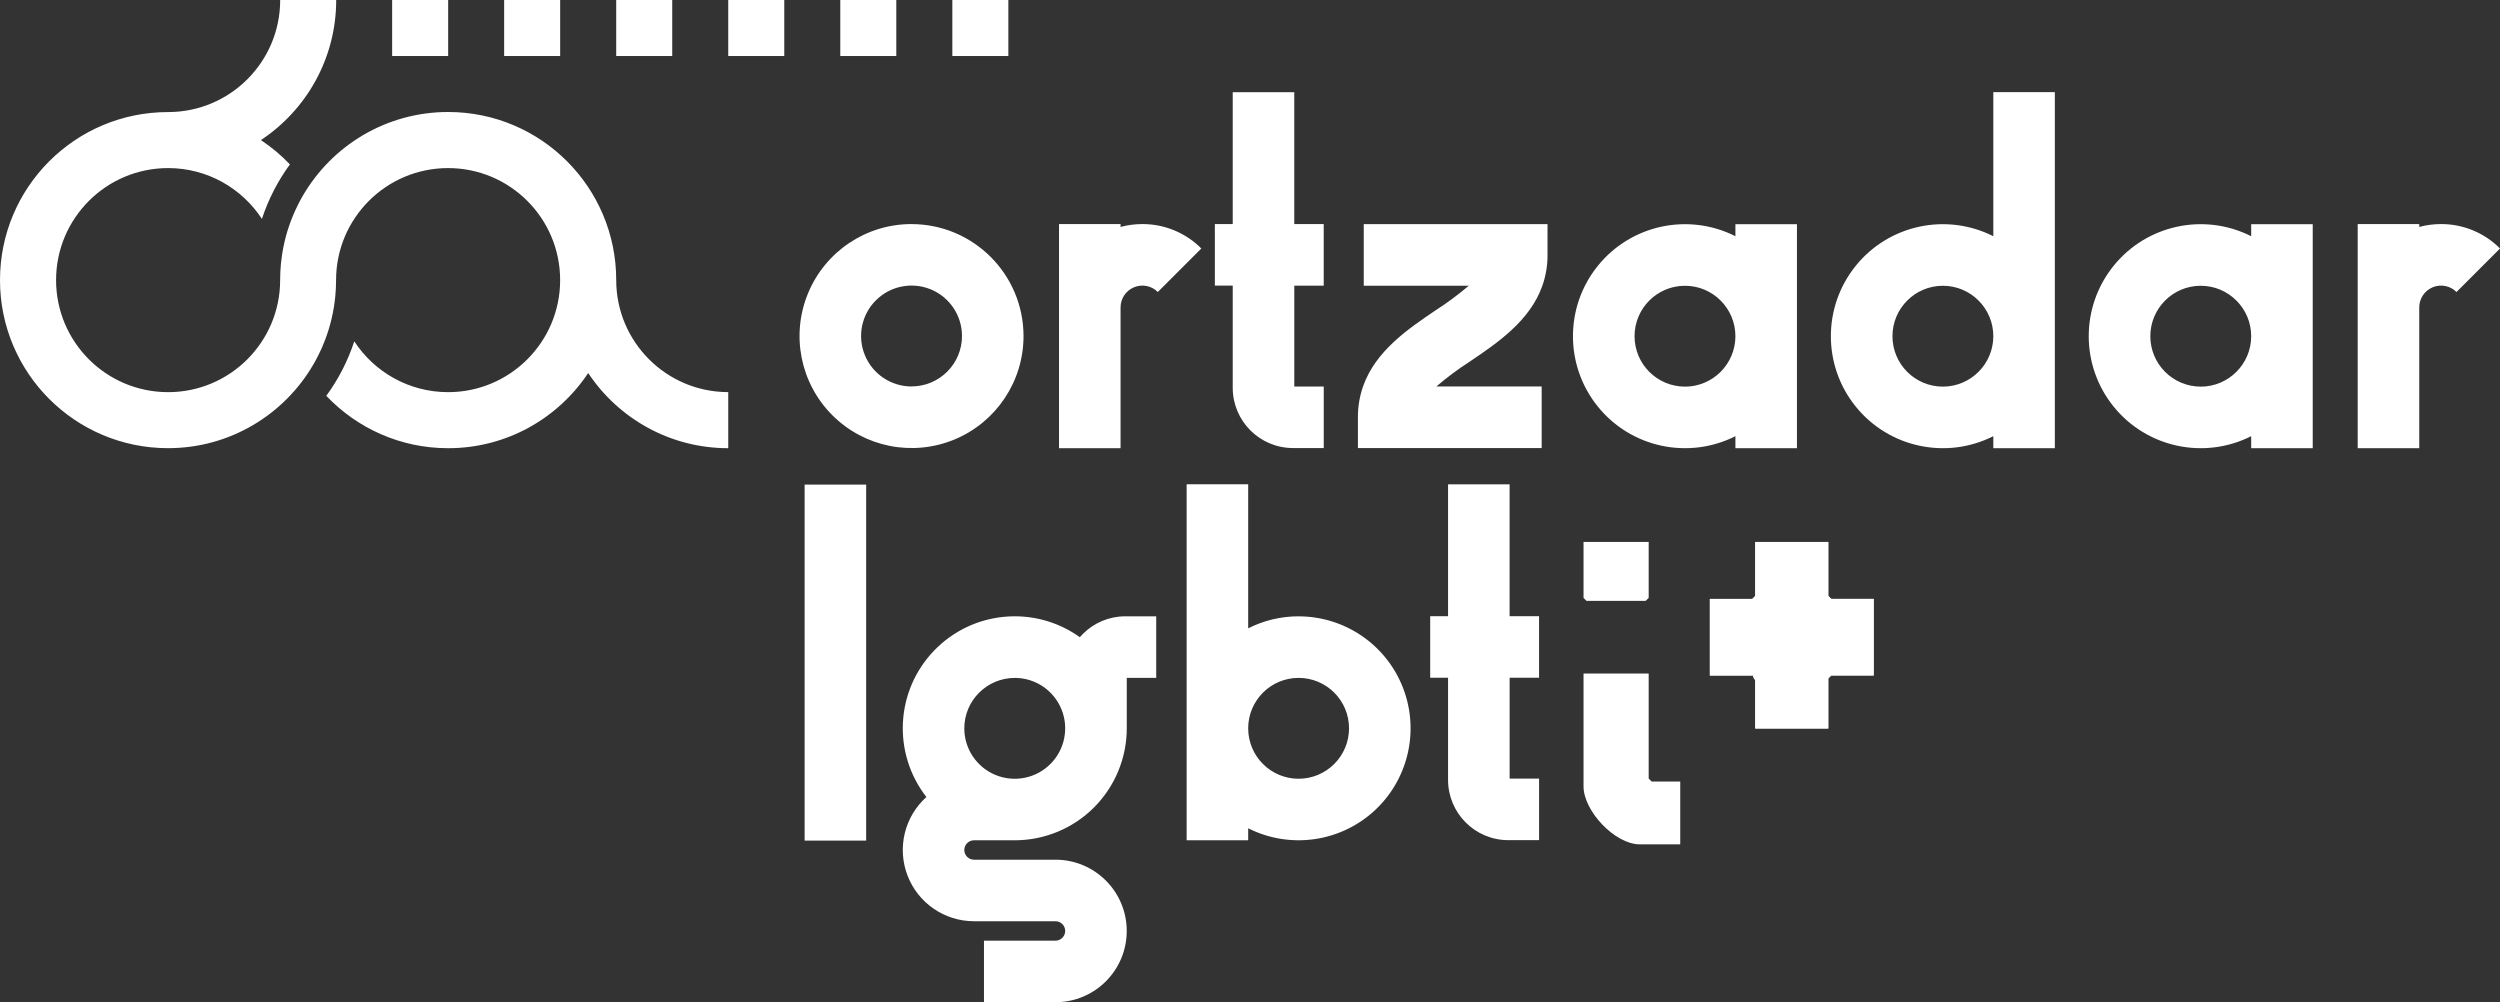
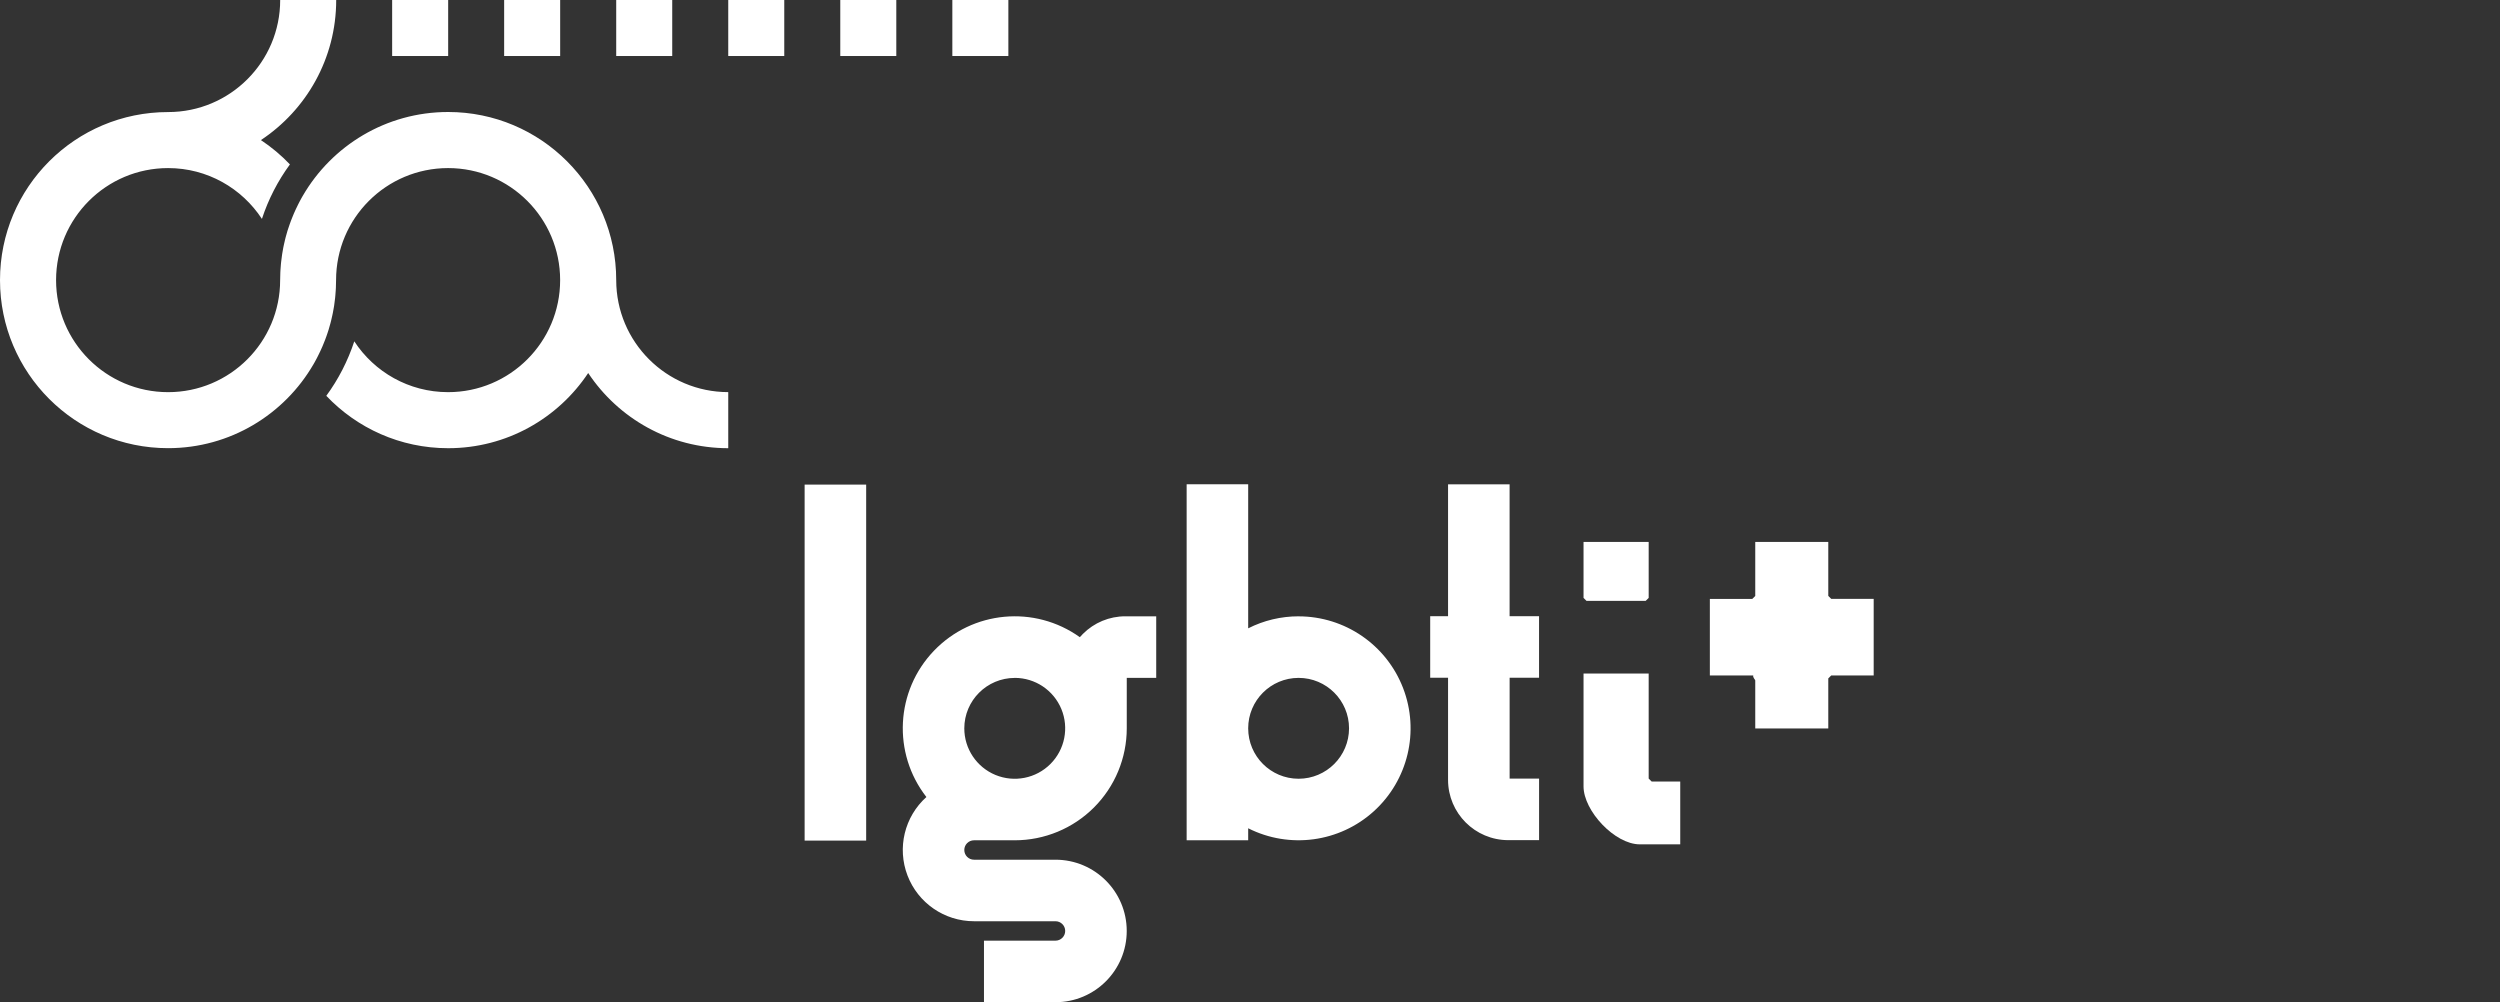
<svg xmlns="http://www.w3.org/2000/svg" id="b" width="769.86" height="308.62" viewBox="0 0 769.86 308.62">
  <rect x="0" y="0" width="769.86" height="308.62" fill="#333333" stroke="none" />
  <g id="c">
    <g id="d">
      <rect x="120.76" width="17.25" height="17.25" style="fill:#fff;" />
      <path d="M224.26,138v-17.25c-19.05,0-34.5-15.45-34.5-34.5,0-28.58-23.17-51.76-51.75-51.76-19.13,0-35.83,10.39-44.78,25.83-.13.23-.27.46-.4.7-.21.38-.42.76-.62,1.15-.14.26-.27.53-.4.79-.24.48-.48.97-.71,1.46-.22.47-.43.93-.63,1.4-.15.35-.29.7-.43,1.05-.14.34-.27.68-.41,1.03-.13.34-.26.69-.38,1.04-.15.41-.28.82-.42,1.23-.1.29-.2.58-.29.87-.2.66-.39,1.34-.57,2.01-.07.28-.14.57-.21.85-.12.48-.23.96-.33,1.44-.06.28-.12.56-.18.85-.12.6-.23,1.21-.32,1.82-.02.15-.05.3-.07.44-.11.75-.21,1.51-.29,2.27-.03.23-.04.47-.07.71-.05.58-.1,1.15-.13,1.73-.01.24-.03.48-.04.71-.04.79-.06,1.58-.06,2.38h0c0,19.06-15.45,34.51-34.5,34.51s-34.5-15.45-34.5-34.5,15.45-34.5,34.5-34.5c12.1,0,22.73,6.23,28.89,15.65,1.99-6.08,4.92-11.73,8.62-16.78-2.68-2.82-5.68-5.33-8.93-7.49C94.32,33.88,103.53,18.02,103.53.01h-17.25c0,19.06-15.45,34.5-34.5,34.5-28.61-.01-51.78,23.16-51.78,51.75s23.17,51.75,51.75,51.75c19.13,0,35.83-10.39,44.78-25.83.13-.23.27-.46.4-.7.21-.38.42-.76.62-1.15.14-.26.27-.53.4-.79.24-.48.48-.96.71-1.46.22-.46.43-.93.63-1.4.15-.35.29-.7.43-1.05.14-.34.28-.69.41-1.03.13-.34.26-.69.38-1.03.15-.41.28-.82.42-1.23.1-.29.19-.58.28-.87.21-.66.39-1.34.57-2.01l.21-.84c.12-.48.23-.96.33-1.44.06-.28.12-.56.18-.85.12-.6.23-1.21.33-1.82.02-.15.05-.29.07-.44.11-.75.21-1.51.29-2.27.02-.23.04-.47.07-.71.05-.58.1-1.15.13-1.73.01-.24.03-.48.04-.71.04-.79.06-1.58.06-2.38h0c0-19.07,15.45-34.51,34.5-34.51s34.5,15.45,34.5,34.5-15.45,34.5-34.5,34.5c-12.1,0-22.74-6.23-28.89-15.65-2,6.08-4.92,11.73-8.62,16.78,9.43,9.93,22.75,16.13,37.52,16.13,18.01,0,33.86-9.2,43.13-23.15,9.27,13.95,25.12,23.15,43.13,23.15" style="fill:#fff;" />
      <rect x="293.27" width="17.25" height="17.25" style="fill:#fff;" />
      <rect x="258.76" width="17.25" height="17.25" style="fill:#fff;" />
      <rect x="224.26" width="17.25" height="17.25" style="fill:#fff;" />
      <rect x="189.76" width="17.25" height="17.25" style="fill:#fff;" />
      <rect x="155.25" width="17.25" height="17.25" style="fill:#fff;" />
-       <path d="M751.71,69c-2.27,0-4.53.29-6.72.88v-.88h-18.95v69.02h18.95v-43.35c0-2.72,1.64-5.17,4.15-6.21s5.4-.47,7.32,1.46l13.4-13.4c-4.8-4.83-11.34-7.54-18.15-7.52M677.71,119.06c-8.58,0-15.53-6.95-15.53-15.53s6.96-15.53,15.53-15.53,15.53,6.96,15.53,15.53-6.96,15.52-15.53,15.54h0ZM693.24,69.04v3.7c-14.51-7.32-32.16-3.53-42.37,9.12-10.21,12.64-10.21,30.7,0,43.34s27.86,16.44,42.37,9.12v3.7h18.95v-68.97h-18.95ZM598.3,119.06c-8.58,0-15.53-6.95-15.53-15.53s6.96-15.53,15.53-15.53,15.53,6.95,15.53,15.53c-.01,8.57-6.96,15.52-15.53,15.53M613.83,28.38v44.36c-14.51-7.32-32.16-3.53-42.37,9.12-10.21,12.64-10.21,30.7,0,43.34s27.86,16.44,42.37,9.12v3.7h18.95V28.38h-18.95ZM518.88,119.06c-8.58,0-15.53-6.95-15.53-15.53s6.95-15.53,15.53-15.53,15.53,6.96,15.53,15.53c-.01,8.58-6.96,15.52-15.53,15.54h0ZM534.41,69.04v3.7c-14.51-7.32-32.16-3.53-42.37,9.12-10.21,12.64-10.21,30.7,0,43.34s27.86,16.44,42.37,9.12v3.7h18.95v-68.97h-18.95ZM457.59,69.03h-37.63v18.95h32.35c-3.23,2.75-6.65,5.28-10.22,7.58-8.45,5.71-18.53,12.53-22.35,23.45-1.06,3.05-1.59,6.25-1.58,9.48v9.48h56.59v-18.95h-32.44c3.29-2.82,6.76-5.4,10.4-7.74,8.4-5.68,18.43-12.46,22.25-23.29,1.07-3.05,1.61-6.25,1.59-9.48v-9.48h-18.96ZM407.63,87.95v-18.95h-9.07V28.39h-18.95v40.61h-5.5v18.95h5.5v31.47c.01,10.24,8.31,18.54,18.55,18.55h9.48v-18.95h-9.07v-31.06h9.07,0ZM351.79,69c-2.27,0-4.53.29-6.72.88v-.88h-18.95v69.02h18.95v-43.35c0-2.72,1.64-5.17,4.15-6.21,2.51-1.04,5.4-.47,7.32,1.46l13.4-13.4c-4.8-4.83-11.34-7.54-18.15-7.52M280.7,119.01c-6.28,0-11.95-3.79-14.35-9.59-2.41-5.8-1.08-12.49,3.37-16.93,4.44-4.44,11.12-5.77,16.93-3.37,5.8,2.4,9.59,8.07,9.59,14.35,0,8.58-6.96,15.52-15.53,15.53h0ZM280.7,69c-13.95,0-26.52,8.4-31.86,21.29s-2.39,27.72,7.48,37.58c9.86,9.86,24.69,12.81,37.58,7.48,12.89-5.34,21.29-17.91,21.29-31.86-.02-19.03-15.45-34.46-34.48-34.48" style="fill:#fff;" />
      <path d="M473.94,208.7v-18.95h-9.07v-40.61h-18.95v40.61h-5.5v18.95h5.5v31.47c.01,10.24,8.31,18.54,18.55,18.55h9.48v-18.95h-9.07v-31.06h9.07,0ZM399.9,239.81c-8.58,0-15.53-6.95-15.53-15.53s6.95-15.53,15.53-15.53,15.53,6.96,15.53,15.53c-.01,8.57-6.96,15.52-15.53,15.53h0ZM399.9,189.79c-5.4,0-10.72,1.26-15.53,3.7v-44.36h-18.95v109.63h18.95v-3.7c12.73,6.42,28.1,4.35,38.67-5.22,10.57-9.57,14.16-24.66,9.03-37.96-5.13-13.31-17.92-22.08-32.18-22.08M312.49,208.75c6.28,0,11.94,3.78,14.35,9.59,2.4,5.8,1.07,12.49-3.37,16.93s-11.12,5.77-16.93,3.37c-5.8-2.4-9.59-8.07-9.59-14.35.01-8.57,6.96-15.52,15.54-15.53h0ZM346.57,189.79c-4.92-.02-9.64,1.94-13.11,5.43-.32.32-.63.66-.93,1-13.93-9.96-33.06-8.19-44.92,4.17-11.86,12.35-12.85,31.54-2.33,45.05-6.76,6.07-9.07,15.68-5.82,24.17,3.25,8.48,11.4,14.08,20.48,14.08h25.09c1.65,0,2.99,1.34,2.99,2.99s-1.34,2.99-2.99,2.99h-22.02v18.95h22.02c12.12,0,21.94-9.82,21.94-21.94s-9.82-21.94-21.94-21.94h-25.09c-1.65,0-2.99-1.34-2.99-2.99s1.34-2.99,2.99-2.99h12.55c9.15,0,17.92-3.63,24.39-10.1s10.1-15.24,10.1-24.39v-15.53h9.07v-18.95h-9.48ZM266.73,149.22h-18.95v109.63h18.95v-109.63h0Z" style="fill:#fff;" />
      <polygon points="507.7 166.89 487.64 166.89 487.64 184.12 488.55 185.03 506.78 185.03 507.7 184.12 507.7 166.89" style="fill:#fff;" />
      <path d="M563.01,166.89h-22.49v16.63l-.91.91h-13.07v23.58h13.37c-.2.59.61,1.31.61,1.51v14.81h22.49v-15.42l.91-.91h13.07v-23.58h-13.07l-.91-.91v-16.63Z" style="fill:#fff;" />
      <path d="M507.7,207.4h-20.06v34.77c0,7.54,9.64,17.84,17.32,17.84h12.46v-19.35h-8.81l-.91-.91v-32.35Z" style="fill:#fff;" />
-       <path d="M563.01,166.89v16.63l.91.91h13.07v23.58h-13.07l-.91.91v15.42h-22.49v-14.81c0-.2-.81-.92-.61-1.51h-13.37v-23.58h13.07l.91-.91v-16.63h22.49Z" style="fill:#fff;" />
    </g>
  </g>
</svg>